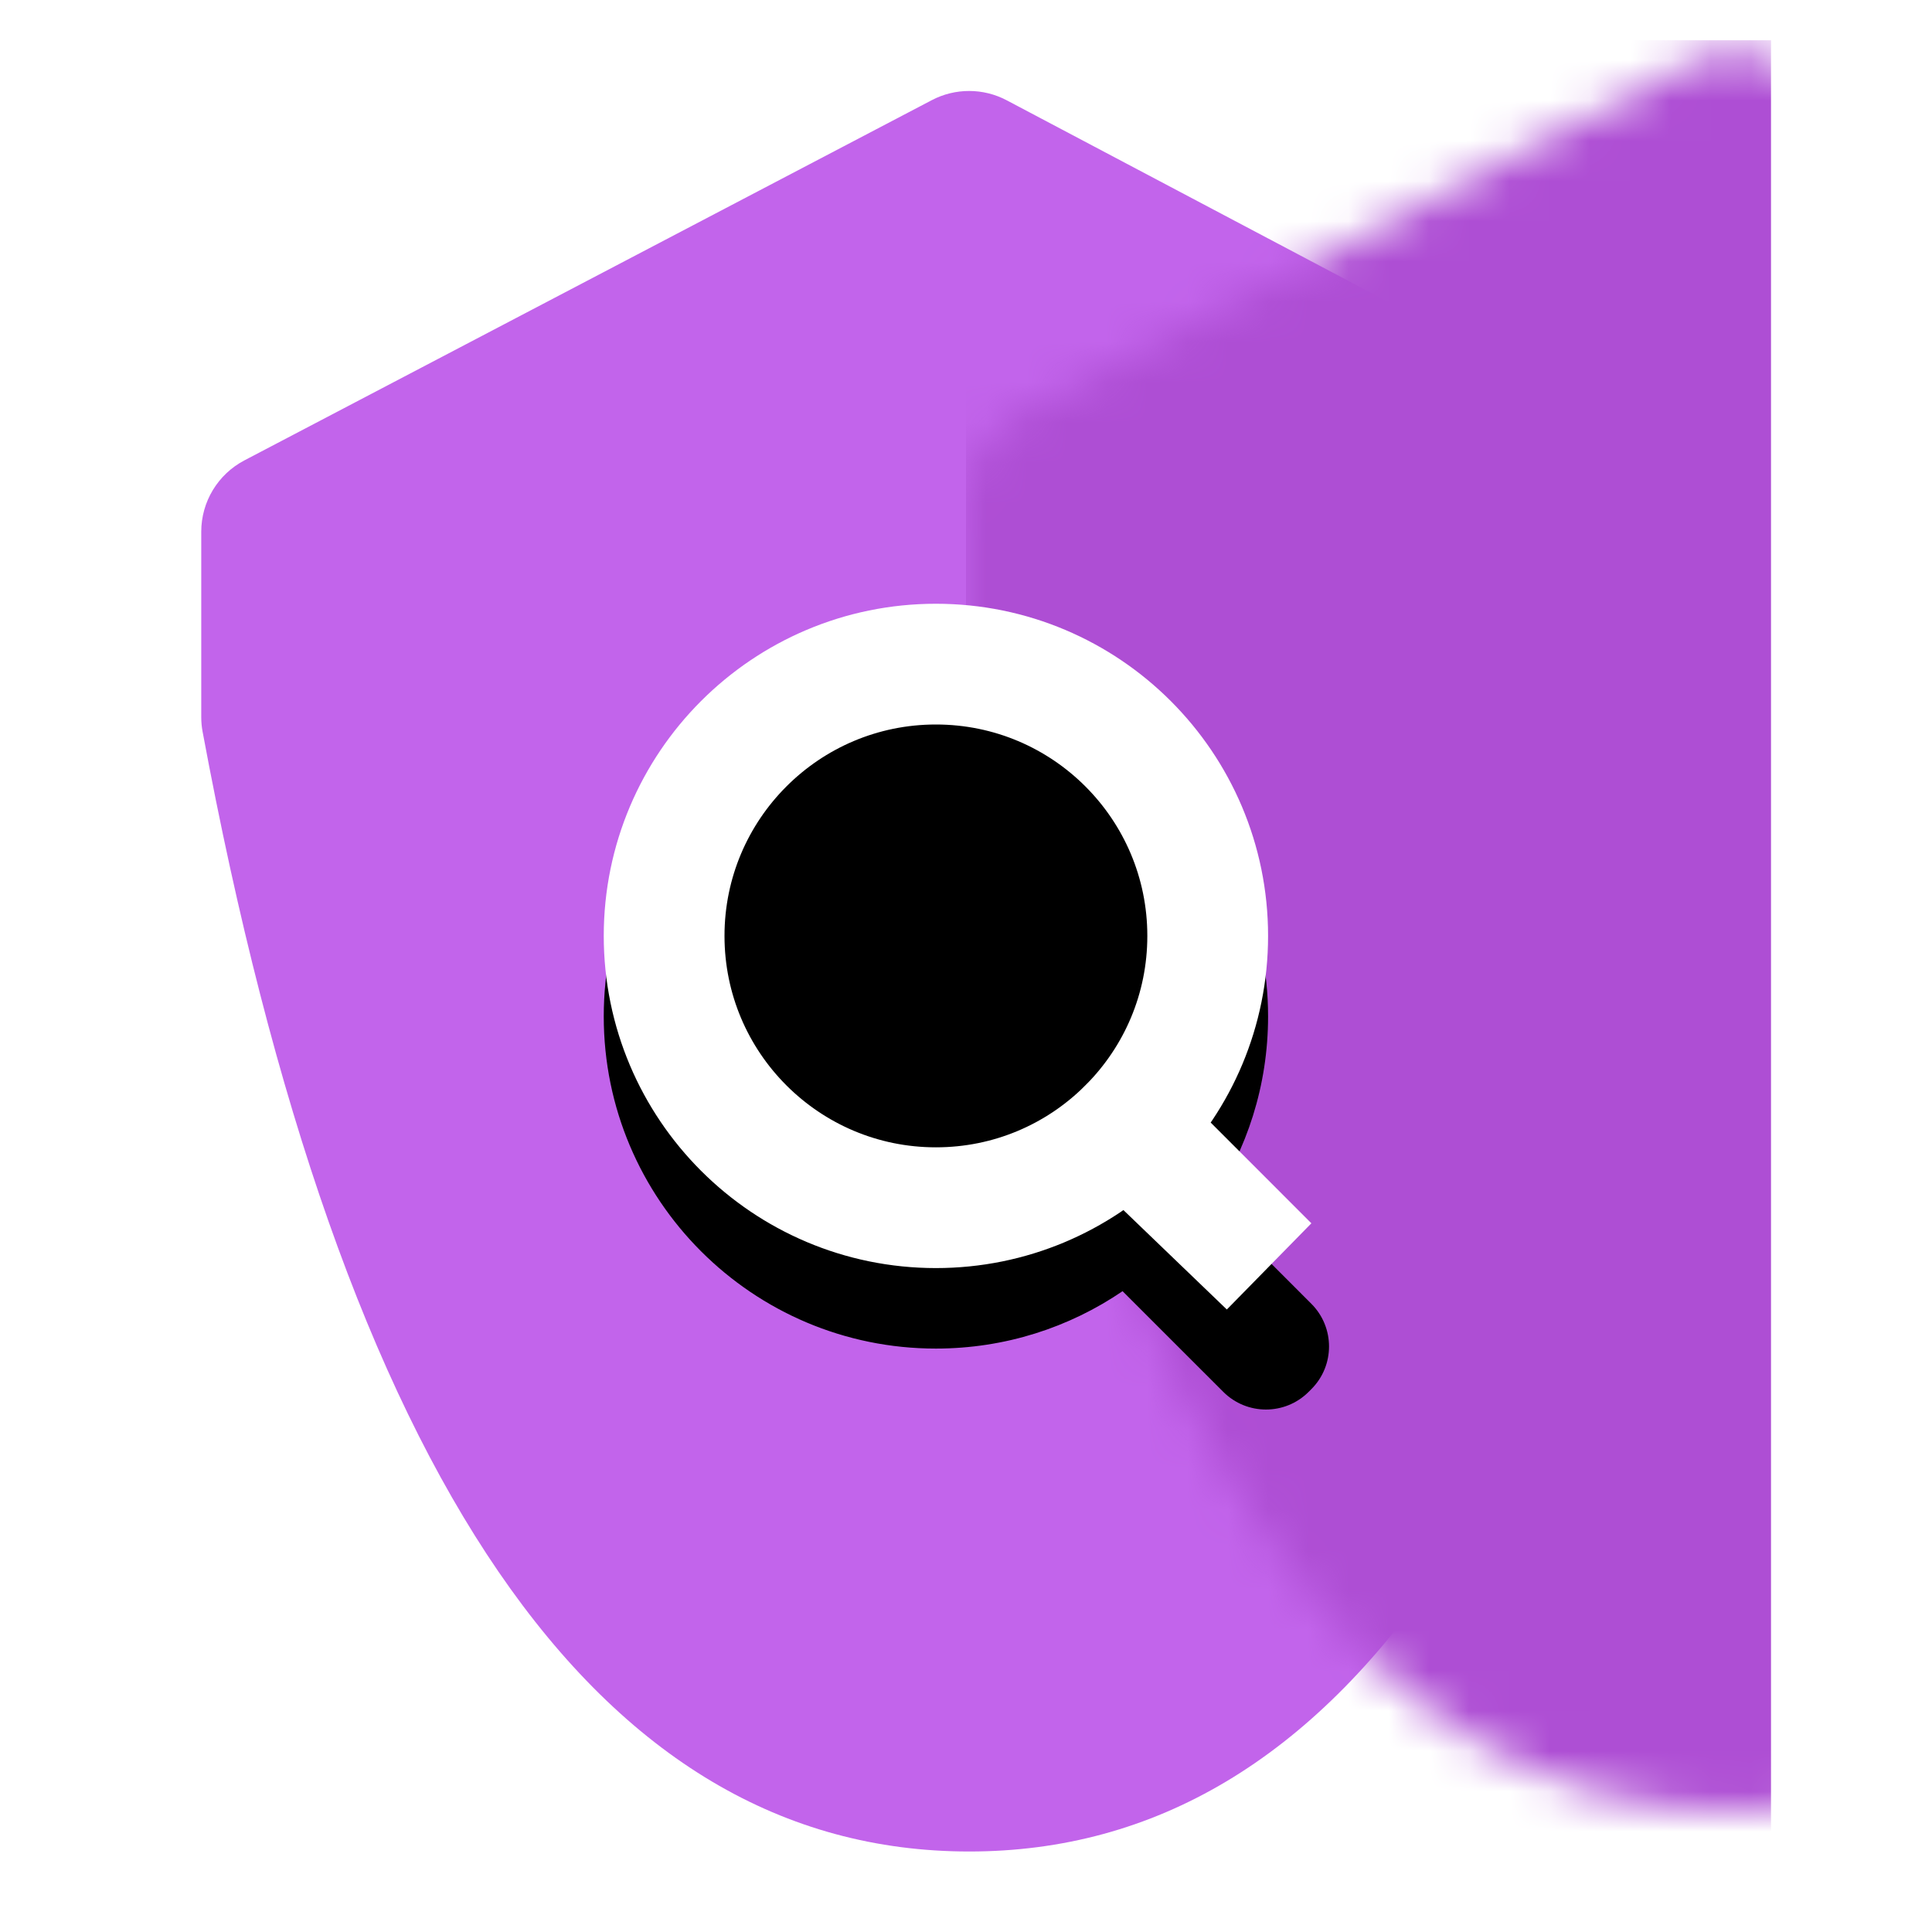
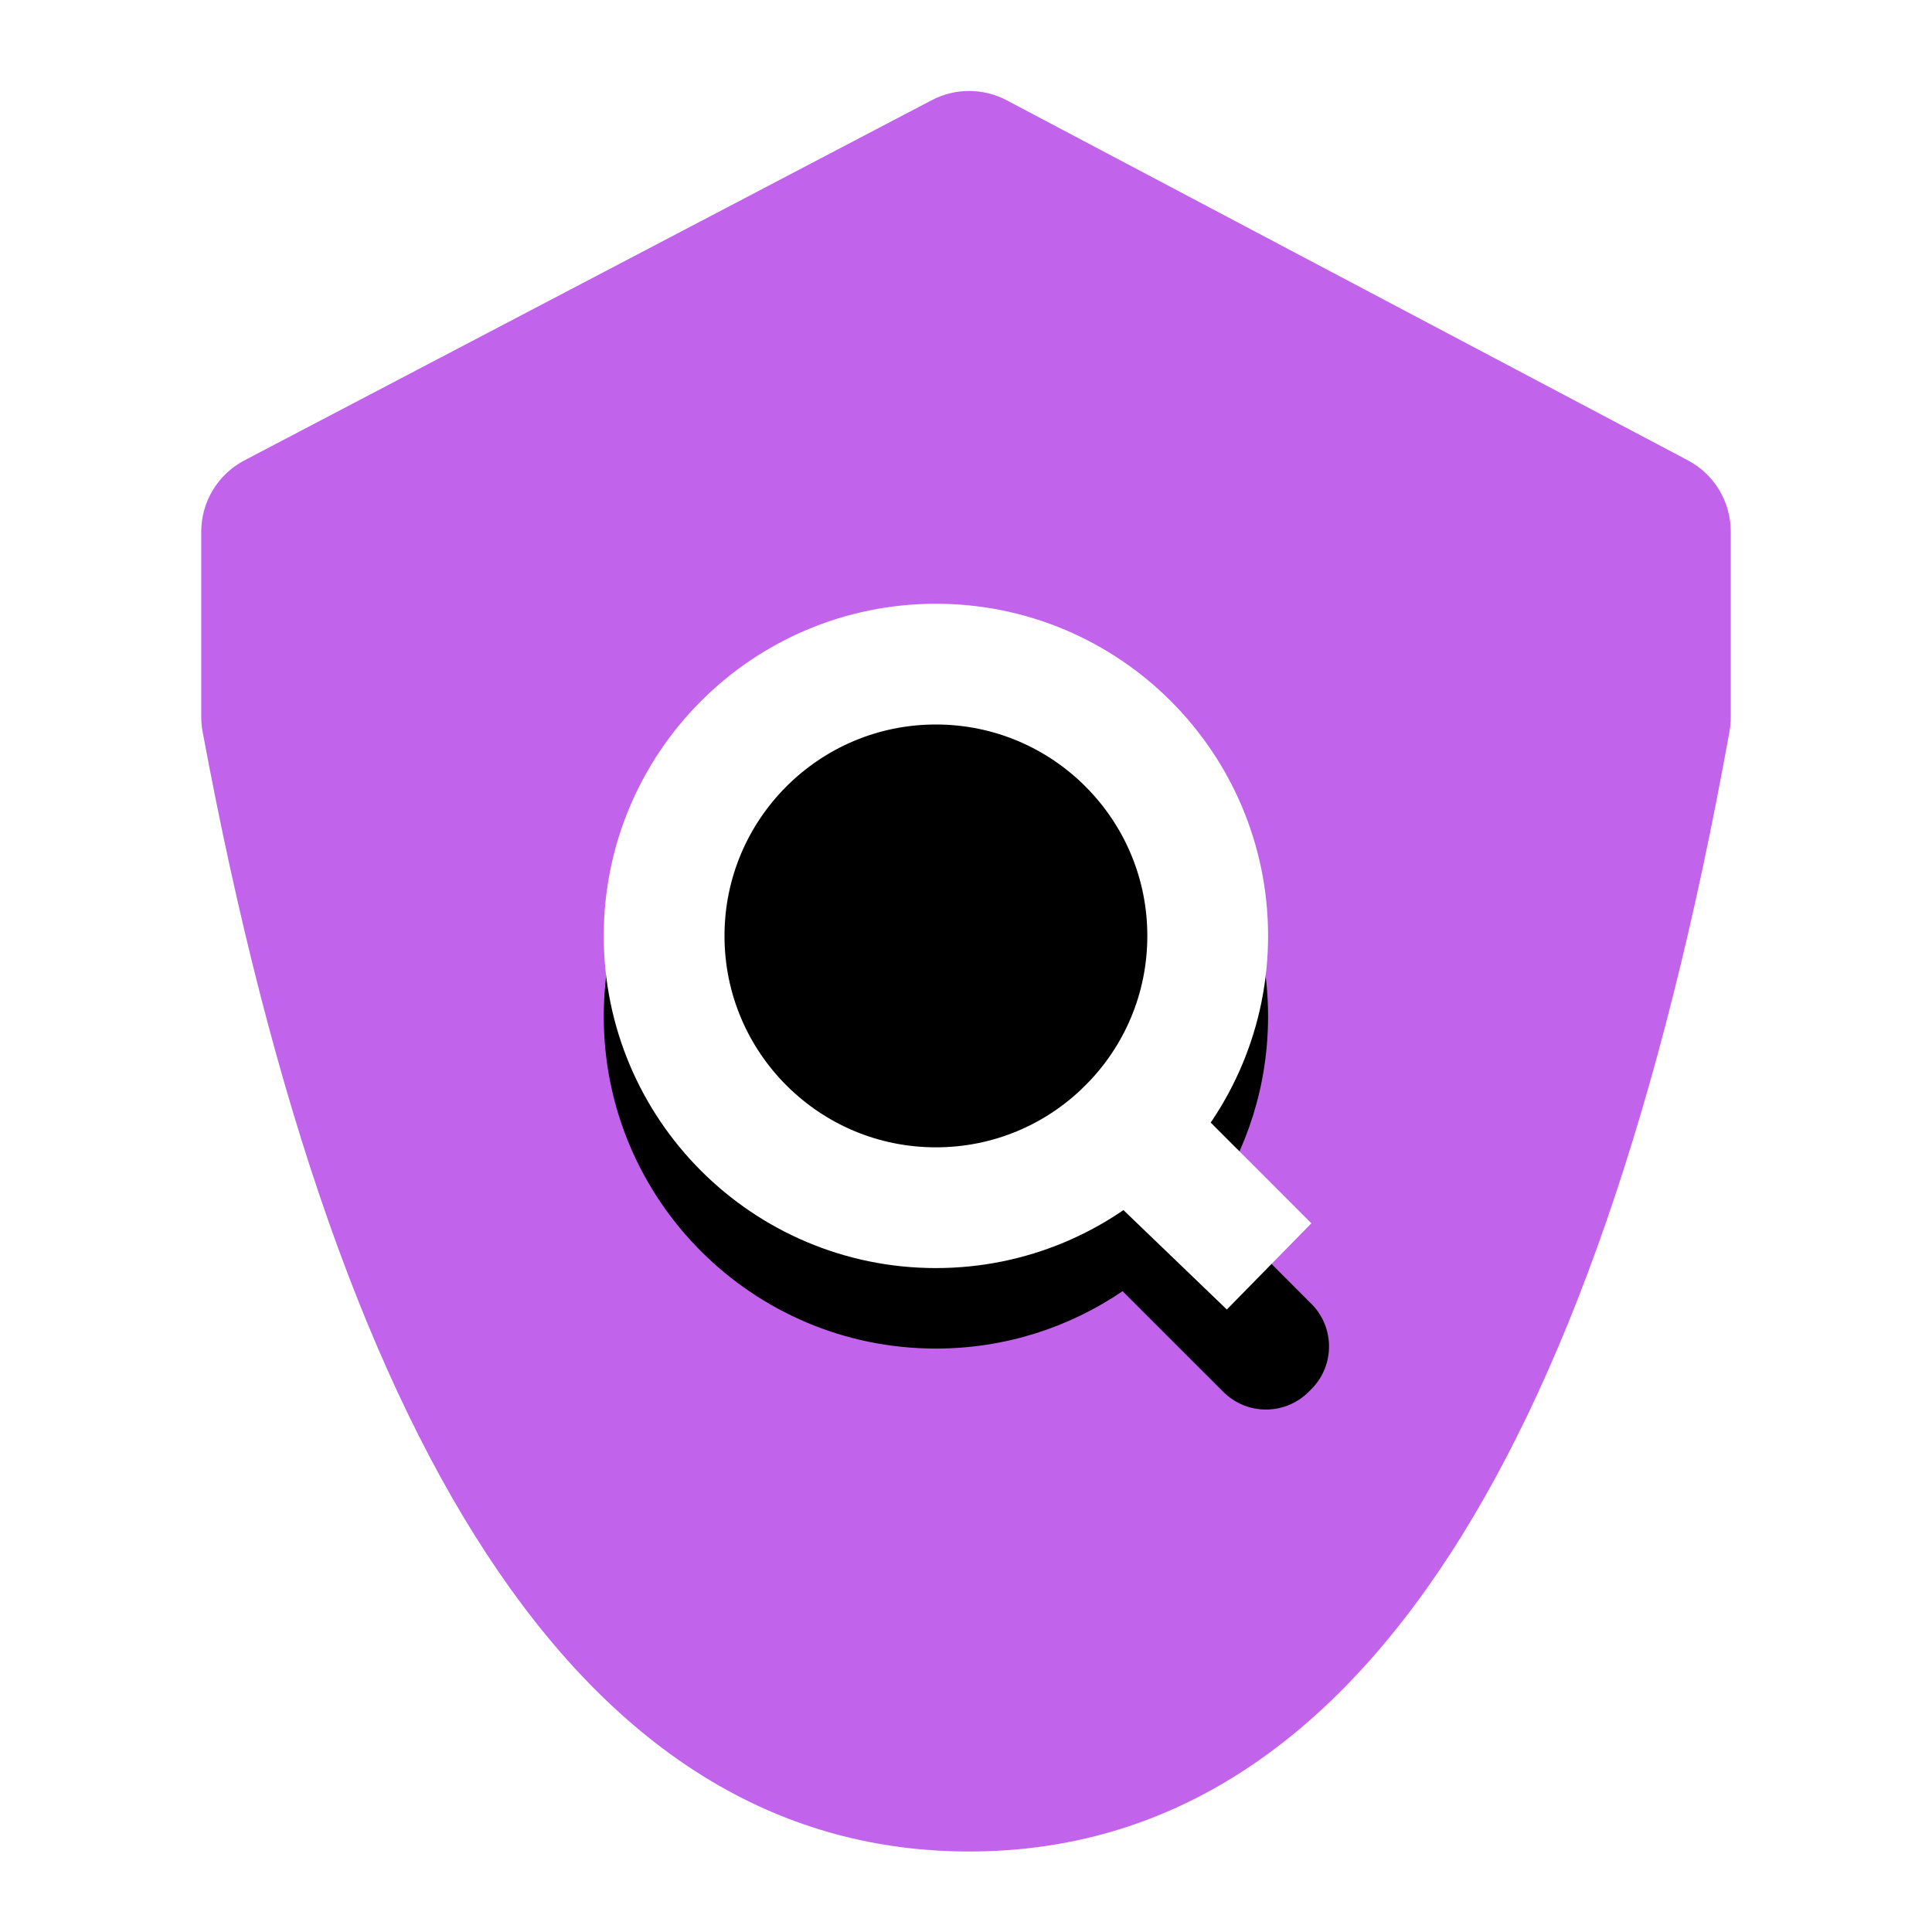
<svg xmlns="http://www.w3.org/2000/svg" xmlns:xlink="http://www.w3.org/1999/xlink" width="48px" height="48px" viewBox="0 0 48 48" version="1.1">
  <title>icon/应送带查询</title>
  <defs>
    <path d="M1.072,9.438 L18.149,0.489 C18.732,0.183 19.429,0.184 20.012,0.492 L36.935,9.437 C37.59,9.783 38,10.464 38,11.205 L38,15.822 C38,15.941 37.989,16.06 37.968,16.177 C34.627,34.726 28.331,44 19.081,44 C9.832,44 3.483,34.727 0.034,16.182 C0.011,16.062 1.23989188e-16,15.939 0,15.817 L0,11.21 C1.45773113e-15,10.466 0.413,9.784 1.072,9.438 Z" id="path-1" />
    <path d="M23.252,15 C27.81,15 31.505,18.695 31.505,23.252 C31.505,24.972 30.979,26.568 30.079,27.89 L32.58,30.392 C33.166,30.978 33.166,31.928 32.58,32.513 L32.513,32.58 C31.928,33.166 30.978,33.166 30.392,32.58 L27.89,30.079 C26.568,30.979 24.972,31.505 23.252,31.505 C18.695,31.505 15,27.81 15,23.252 C15,18.695 18.695,15 23.252,15 Z" id="path-3" />
    <filter x="-36.1%" y="-30.6%" width="169.9%" height="169.6%" filterUnits="objectBoundingBox" id="filter-4">
      <feOffset dx="0" dy="1" in="SourceAlpha" result="shadowOffsetOuter1" />
      <feMorphology radius="3" operator="erode" in="SourceAlpha" result="shadowInner" />
      <feOffset dx="0" dy="1" in="shadowInner" result="shadowInner" />
      <feComposite in="shadowOffsetOuter1" in2="shadowInner" operator="out" result="shadowOffsetOuter1" />
      <feGaussianBlur stdDeviation="2" in="shadowOffsetOuter1" result="shadowBlurOuter1" />
      <feColorMatrix values="0 0 0 0 0.353   0 0 0 0 0.161   0 0 0 0 0.431  0 0 0 0.2 0" type="matrix" in="shadowBlurOuter1" />
    </filter>
  </defs>
  <g id="icon/应送带查询" stroke="none" stroke-width="1" fill="none" fill-rule="evenodd">
    <g id="分组">
      <g id="椭圆形" transform="translate(5, 2)">
        <mask id="mask-2" fill="white">
          <use xlink:href="#path-1" />
        </mask>
        <use id="Mask" fill="#C264EB" fill-rule="nonzero" xlink:href="#path-1" />
-         <rect id="矩形" fill="#AE4ED4" fill-rule="nonzero" mask="url(#mask-2)" x="19" y="-1" width="20" height="47" />
      </g>
      <g id="合并形状" fill-rule="nonzero">
        <use fill="black" fill-opacity="1" filter="url(#filter-4)" xlink:href="#path-3" />
        <path stroke="#FFFFFF" stroke-width="3" d="M23.252,16.5 C25.117,16.5 26.805,17.256 28.027,18.478 C29.249,19.7 30.005,21.388 30.005,23.252 C30.005,25.099 29.264,26.774 28.061,27.992 L28.061,27.992 L31.52,31.453 L27.992,28.061 C26.774,29.264 25.099,30.005 23.252,30.005 C21.388,30.005 19.7,29.249 18.478,28.027 C17.256,26.805 16.5,25.117 16.5,23.252 C16.5,21.388 17.256,19.7 18.478,18.478 C19.7,17.256 21.388,16.5 23.252,16.5 Z" stroke-linejoin="square" />
      </g>
    </g>
  </g>
</svg>